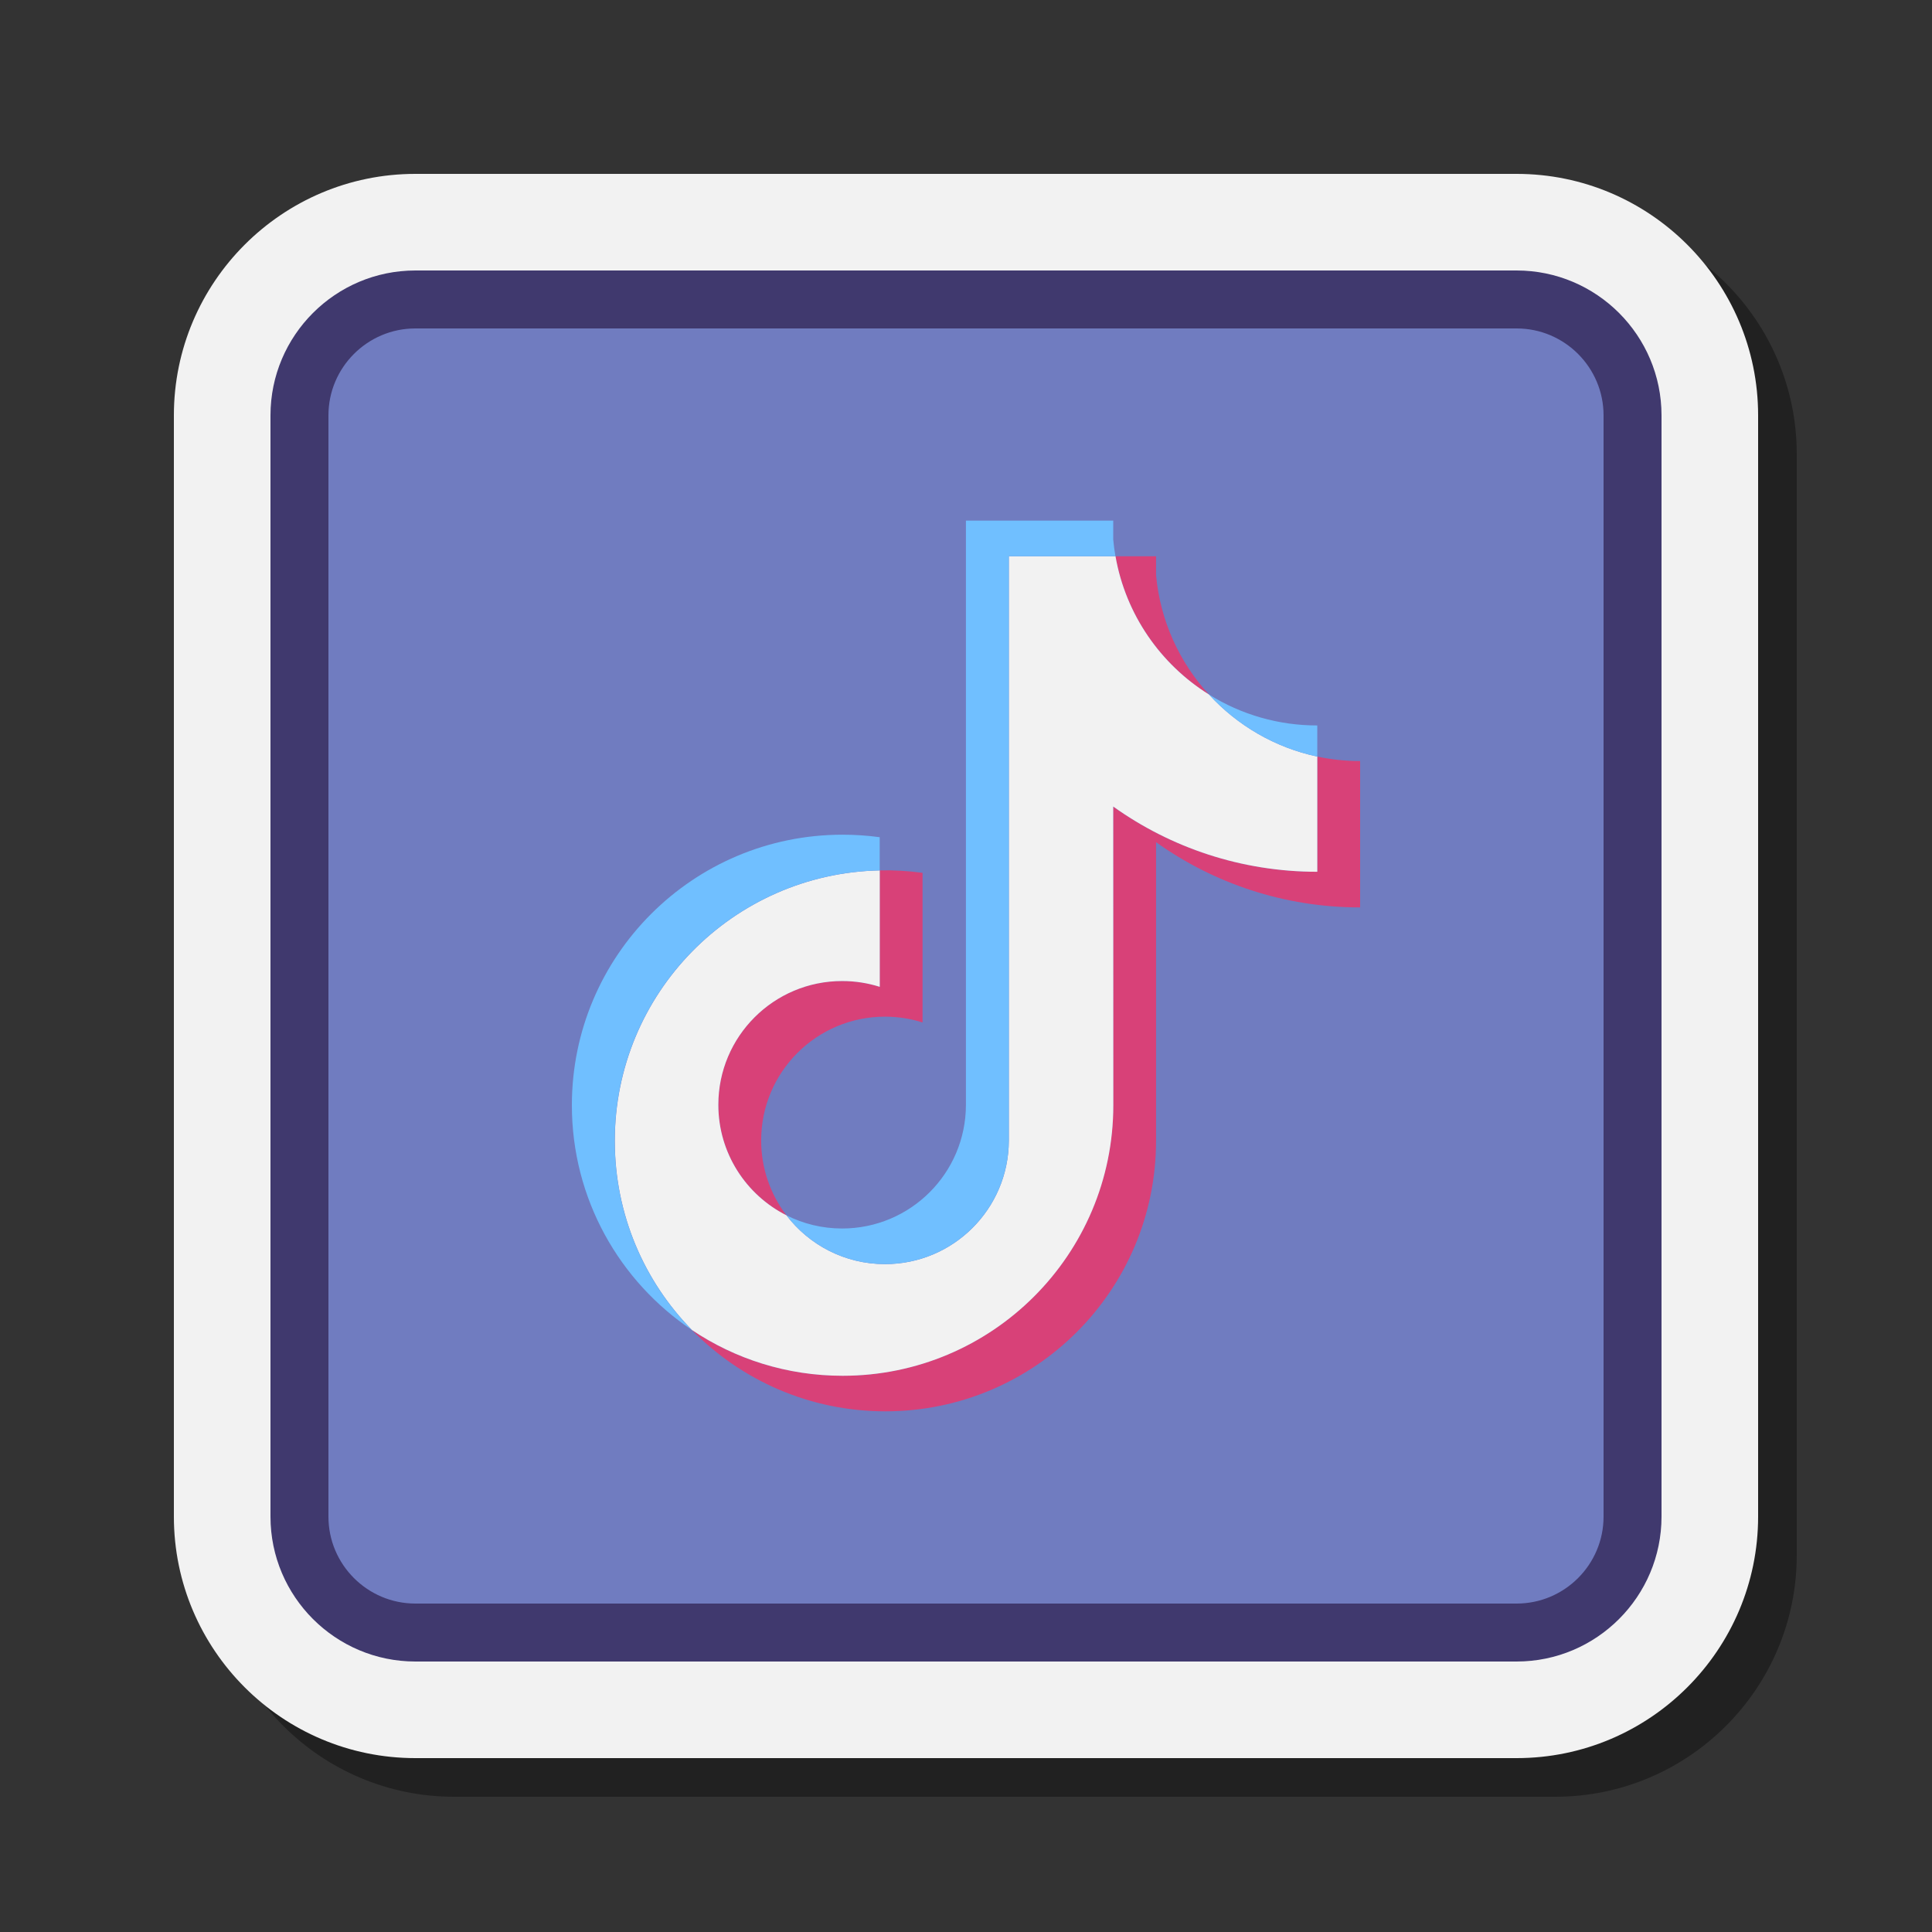
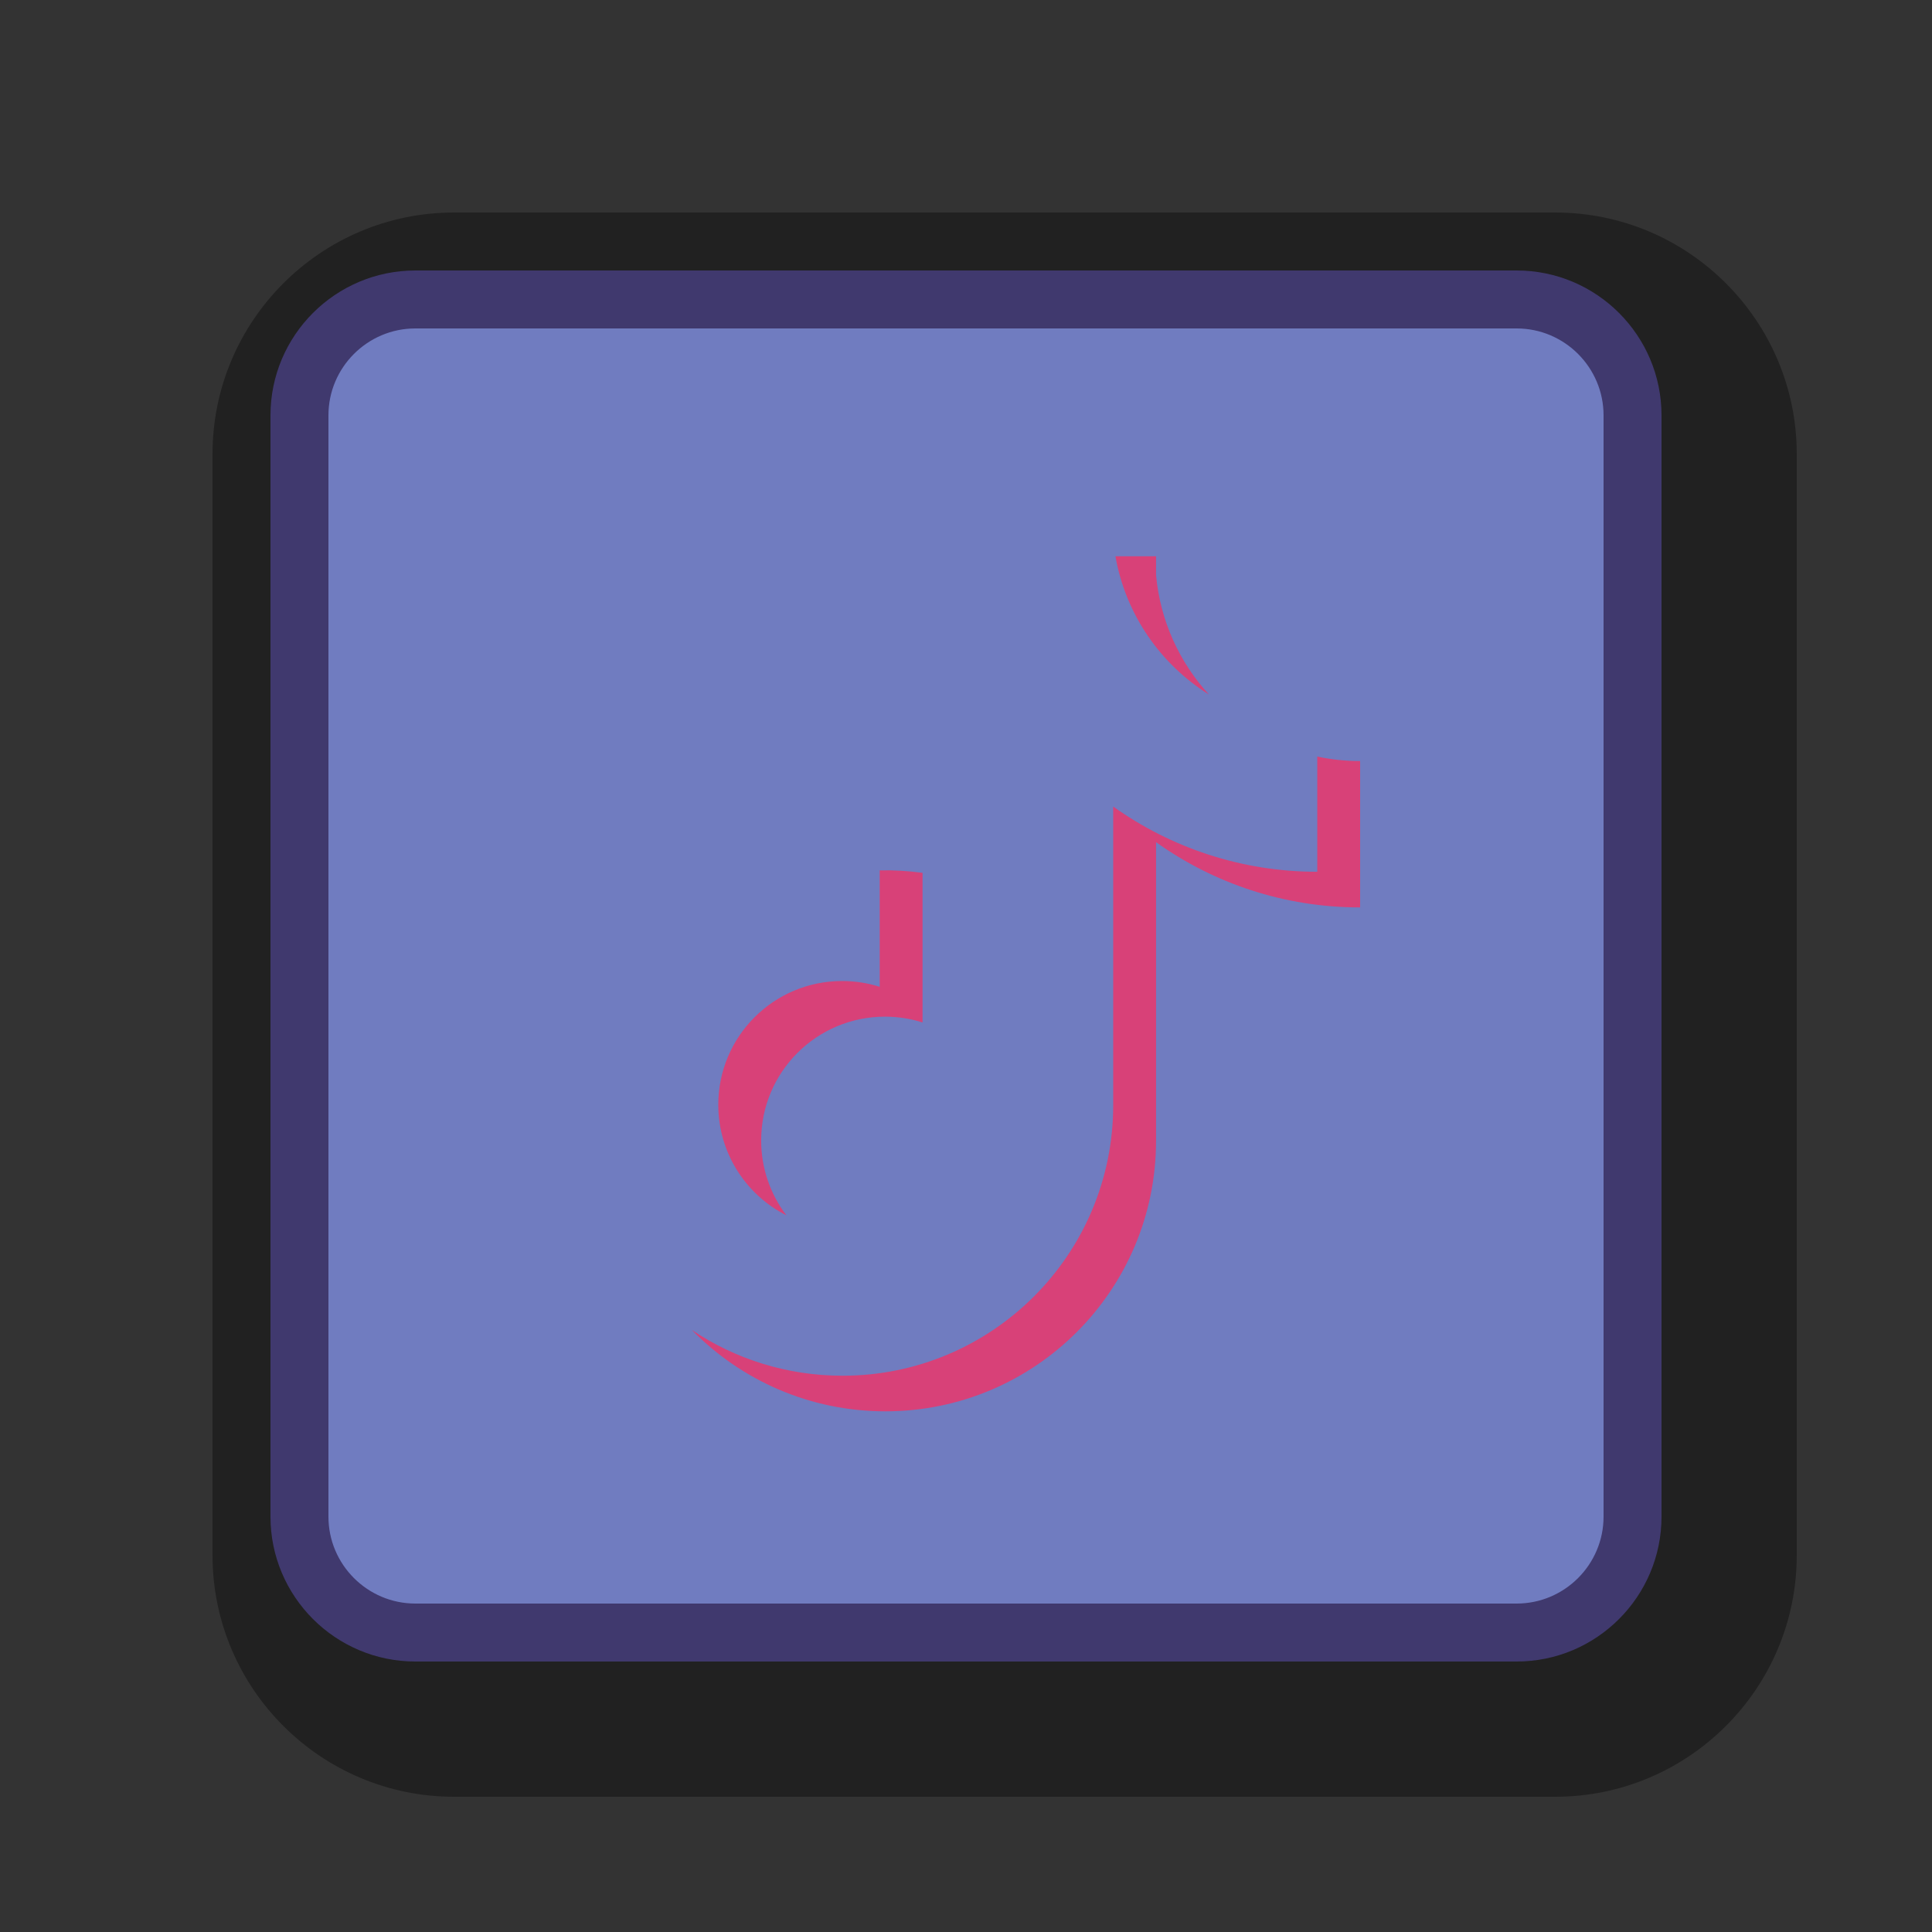
<svg xmlns="http://www.w3.org/2000/svg" version="1.1" id="Layer_1" x="0px" y="0px" viewBox="0 0 100 100" style="enable-background:new 0 0 100 100;" xml:space="preserve">
  <rect x="0" y="0" width="100" height="100" fill="#333333" stroke="none" />
  <g style="opacity:0.35;">
    <path d="M23.5,93C16.607,93,11,87.393,11,80.5v-57C11,16.607,16.607,11,23.5,11h57C87.393,11,93,16.607,93,23.5v57   C93,87.393,87.393,93,80.5,93H23.5z" />
  </g>
  <g>
-     <path style="fill:#F2F2F2;" d="M21.5,91C14.607,91,9,85.393,9,78.5v-57C9,14.607,14.607,9,21.5,9h57C85.393,9,91,14.607,91,21.5v57   C91,85.393,85.393,91,78.5,91H21.5z" />
-   </g>
+     </g>
  <g>
    <path style="fill:#707CC0;" d="M15.5,78.5v-57c0-3.314,2.686-6,6-6h57c3.314,0,6,2.686,6,6v57c0,3.314-2.686,6-6,6h-57   C18.186,84.5,15.5,81.814,15.5,78.5z" />
    <path style="fill:#40396E;" d="M78.5,86h-57c-4.136,0-7.5-3.364-7.5-7.5v-57c0-4.136,3.364-7.5,7.5-7.5h57   c4.136,0,7.5,3.364,7.5,7.5v57C86,82.636,82.636,86,78.5,86z M21.5,17c-2.481,0-4.5,2.019-4.5,4.5v57c0,2.481,2.019,4.5,4.5,4.5h57   c2.481,0,4.5-2.019,4.5-4.5v-57c0-2.481-2.019-4.5-4.5-4.5H21.5z" />
  </g>
  <g>
    <path style="fill-rule:evenodd;clip-rule:evenodd;fill:#D84178;" d="M59.837,43.591c2.977,2.127,6.624,3.377,10.563,3.377v-7.576   c-0.746,0-1.488-0.077-2.218-0.232v5.963c-3.938,0-7.584-1.252-10.563-3.377v15.459c0,7.733-6.273,14.002-14.01,14.002   c-2.886,0-5.57-0.873-7.799-2.369c2.544,2.599,6.092,4.212,10.017,4.212c7.737,0,14.01-6.269,14.01-14.002V43.591L59.837,43.591z    M62.574,35.949c-1.521-1.66-2.52-3.808-2.737-6.182v-0.975h-2.102C58.264,31.808,60.07,34.386,62.574,35.949L62.574,35.949z    M40.705,62.905c-0.85-1.114-1.309-2.476-1.307-3.878c0-3.538,2.869-6.405,6.409-6.405c0.659,0,1.315,0.1,1.944,0.3v-7.744   c-0.735-0.1-1.475-0.144-2.218-0.128v6.027c-0.629-0.2-1.284-0.3-1.946-0.3c-3.54,0-6.409,2.867-6.409,6.405   C37.18,59.684,38.614,61.851,40.705,62.905z" />
  </g>
  <g>
-     <path style="fill-rule:evenodd;clip-rule:evenodd;fill:#F2F2F2;" d="M57.62,41.746c2.977,2.127,6.624,3.377,10.563,3.377V39.16   c-2.199-0.468-4.144-1.617-5.608-3.213c-2.505-1.562-4.309-4.139-4.837-7.155h-5.521v30.256c-0.013,3.527-2.877,6.383-6.409,6.383   c-2.082,0-3.931-0.992-5.102-2.527c-2.091-1.054-3.525-3.221-3.525-5.721c0-3.538,2.869-6.405,6.409-6.405   c0.678,0,1.332,0.106,1.946,0.3v-6.026c-7.601,0.157-13.713,6.364-13.713,13.999c0,3.812,1.522,7.267,3.993,9.79   c2.229,1.496,4.913,2.369,7.799,2.369c7.737,0,14.01-6.269,14.01-14.002L57.62,41.746L57.62,41.746z" />
-   </g>
+     </g>
  <g>
-     <path style="fill-rule:evenodd;clip-rule:evenodd;fill:#70BFFF;" d="M68.182,39.162v-1.613c-1.983,0.004-3.925-0.552-5.608-1.602   C64.063,37.577,66.023,38.701,68.182,39.162z M57.735,28.792c-0.051-0.289-0.089-0.578-0.115-0.871v-0.975h-7.624v30.258   c-0.011,3.527-2.877,6.383-6.409,6.383c-1.037,0-2.015-0.246-2.882-0.684c1.171,1.536,3.02,2.527,5.102,2.527   c3.532,0,6.396-2.856,6.409-6.383V28.792H57.735z M45.533,45.051v-1.717c-0.637-0.087-1.279-0.13-1.923-0.13   c-7.739,0-14.01,6.269-14.01,14.002c0,4.849,2.465,9.121,6.211,11.634c-2.471-2.524-3.993-5.978-3.993-9.79   C31.818,51.415,37.932,45.208,45.533,45.051z" />
-   </g>
+     </g>
</svg>